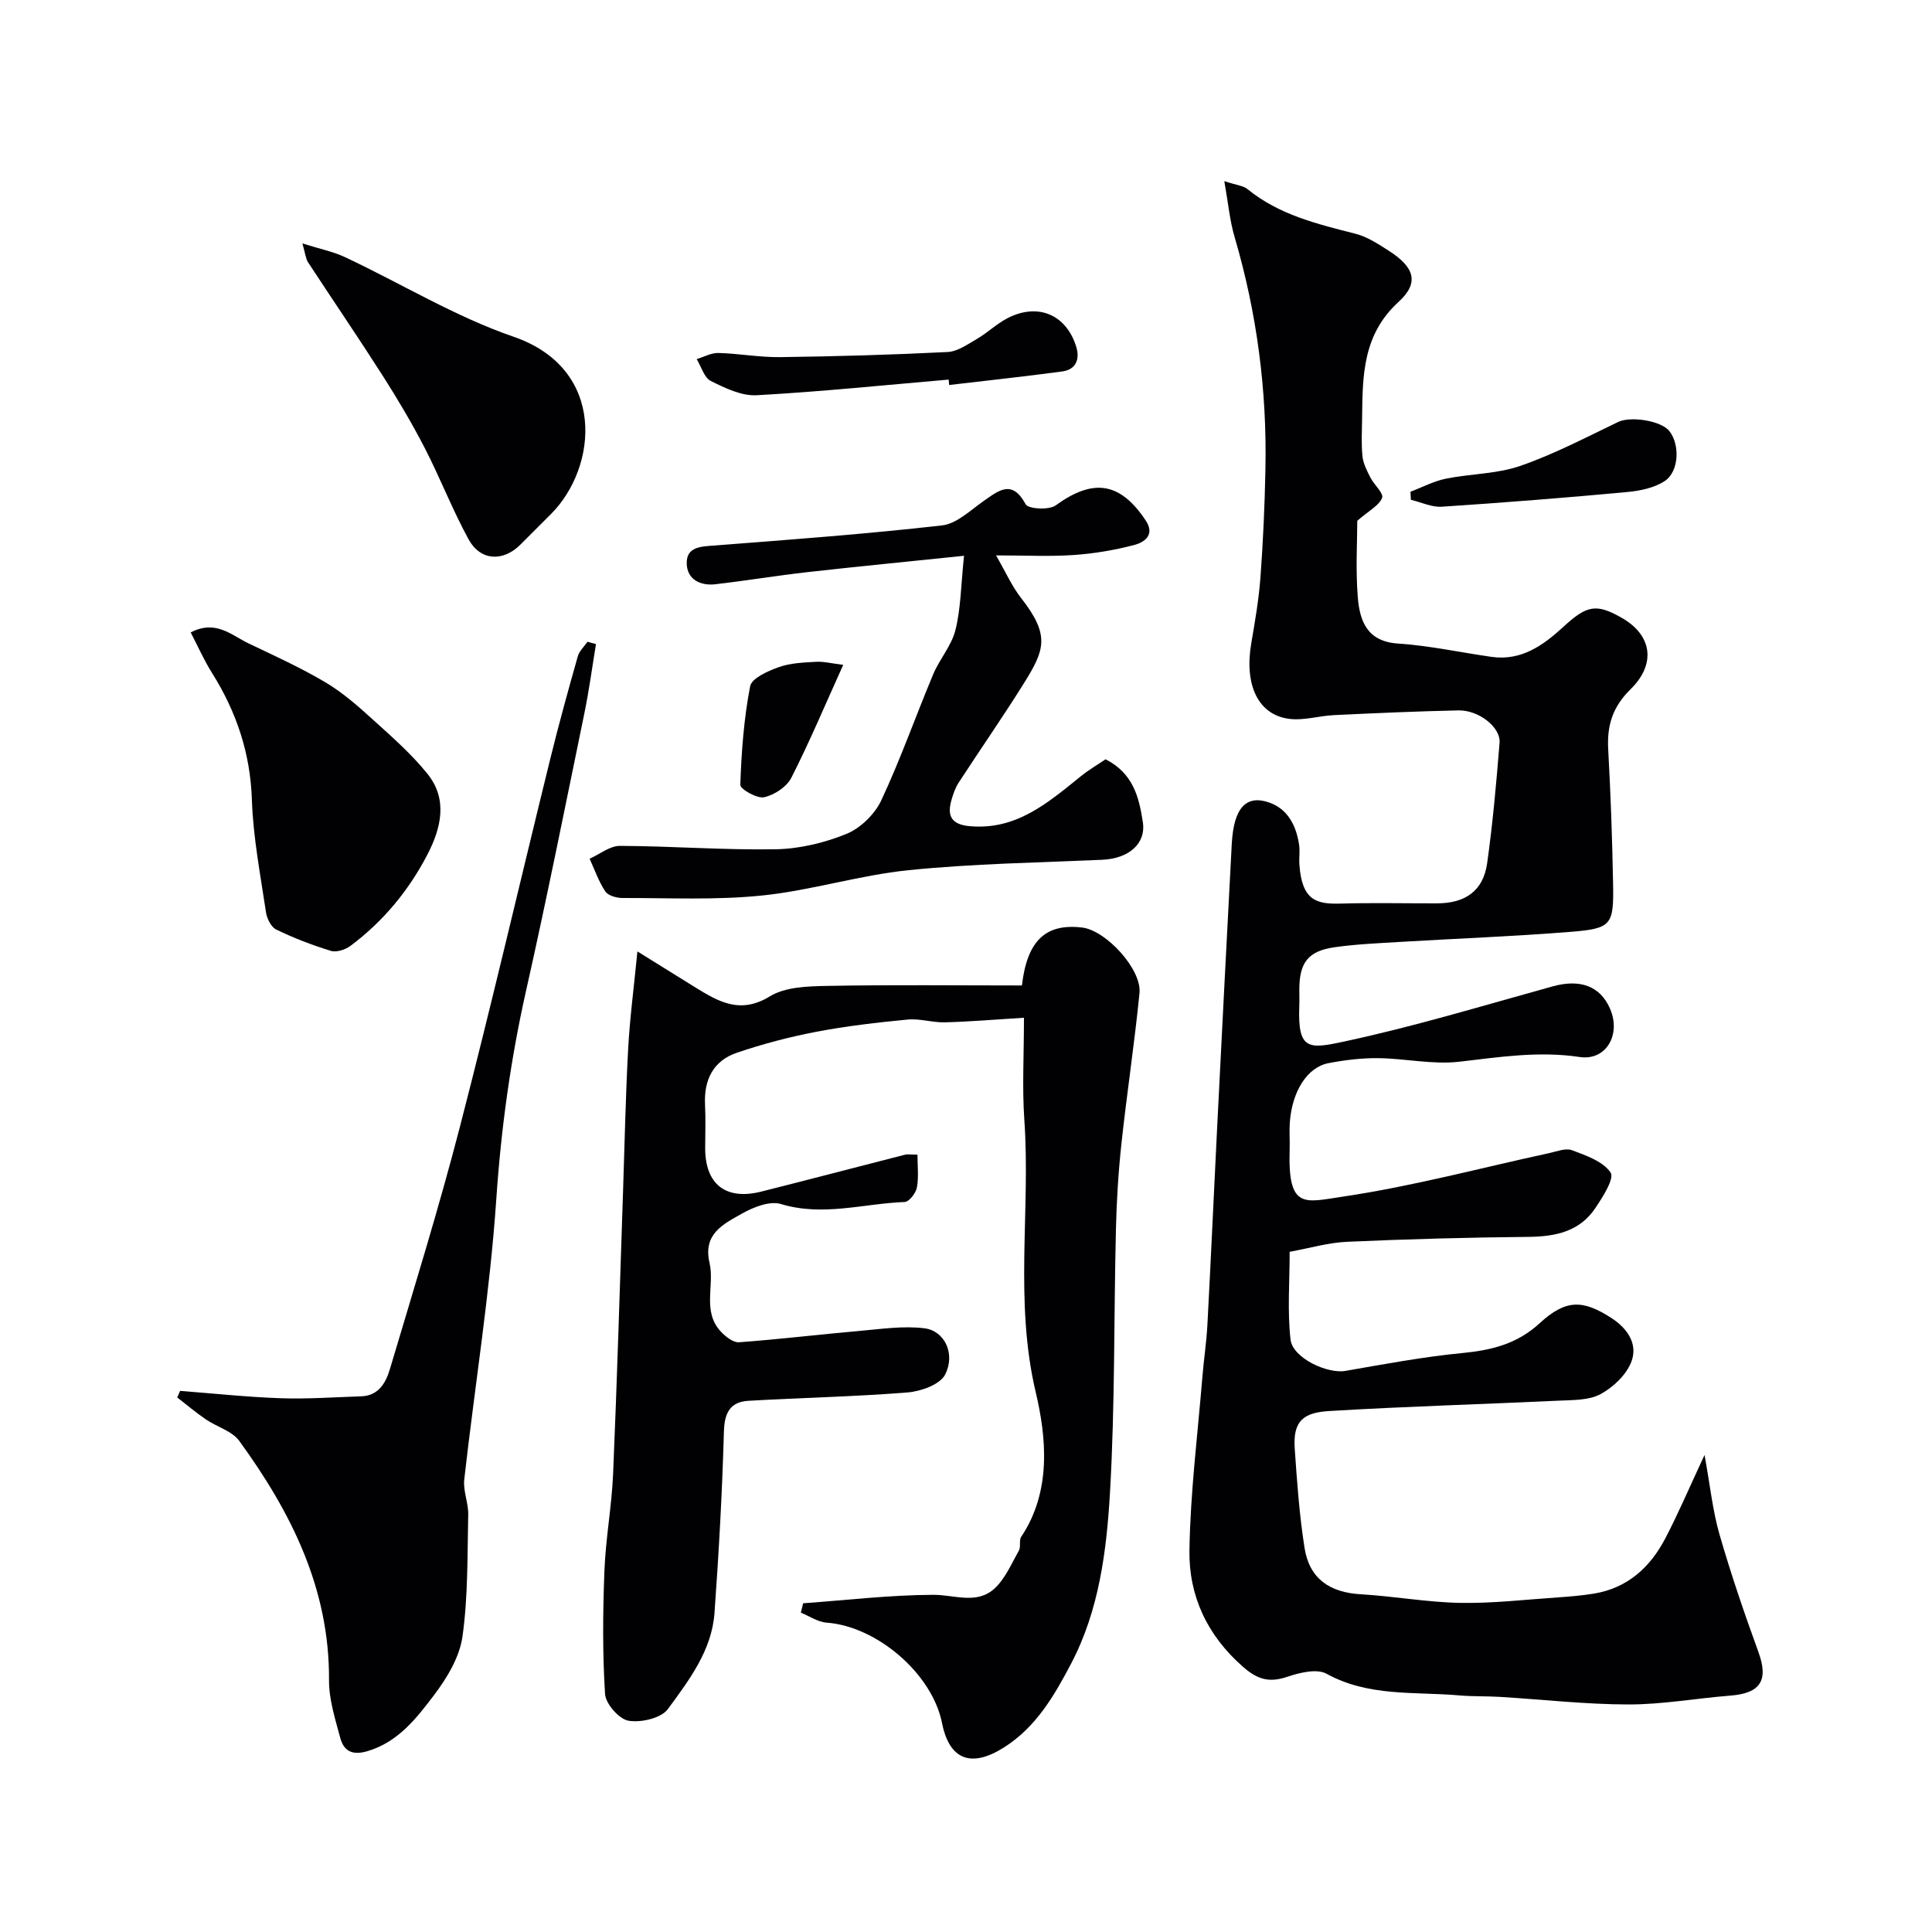
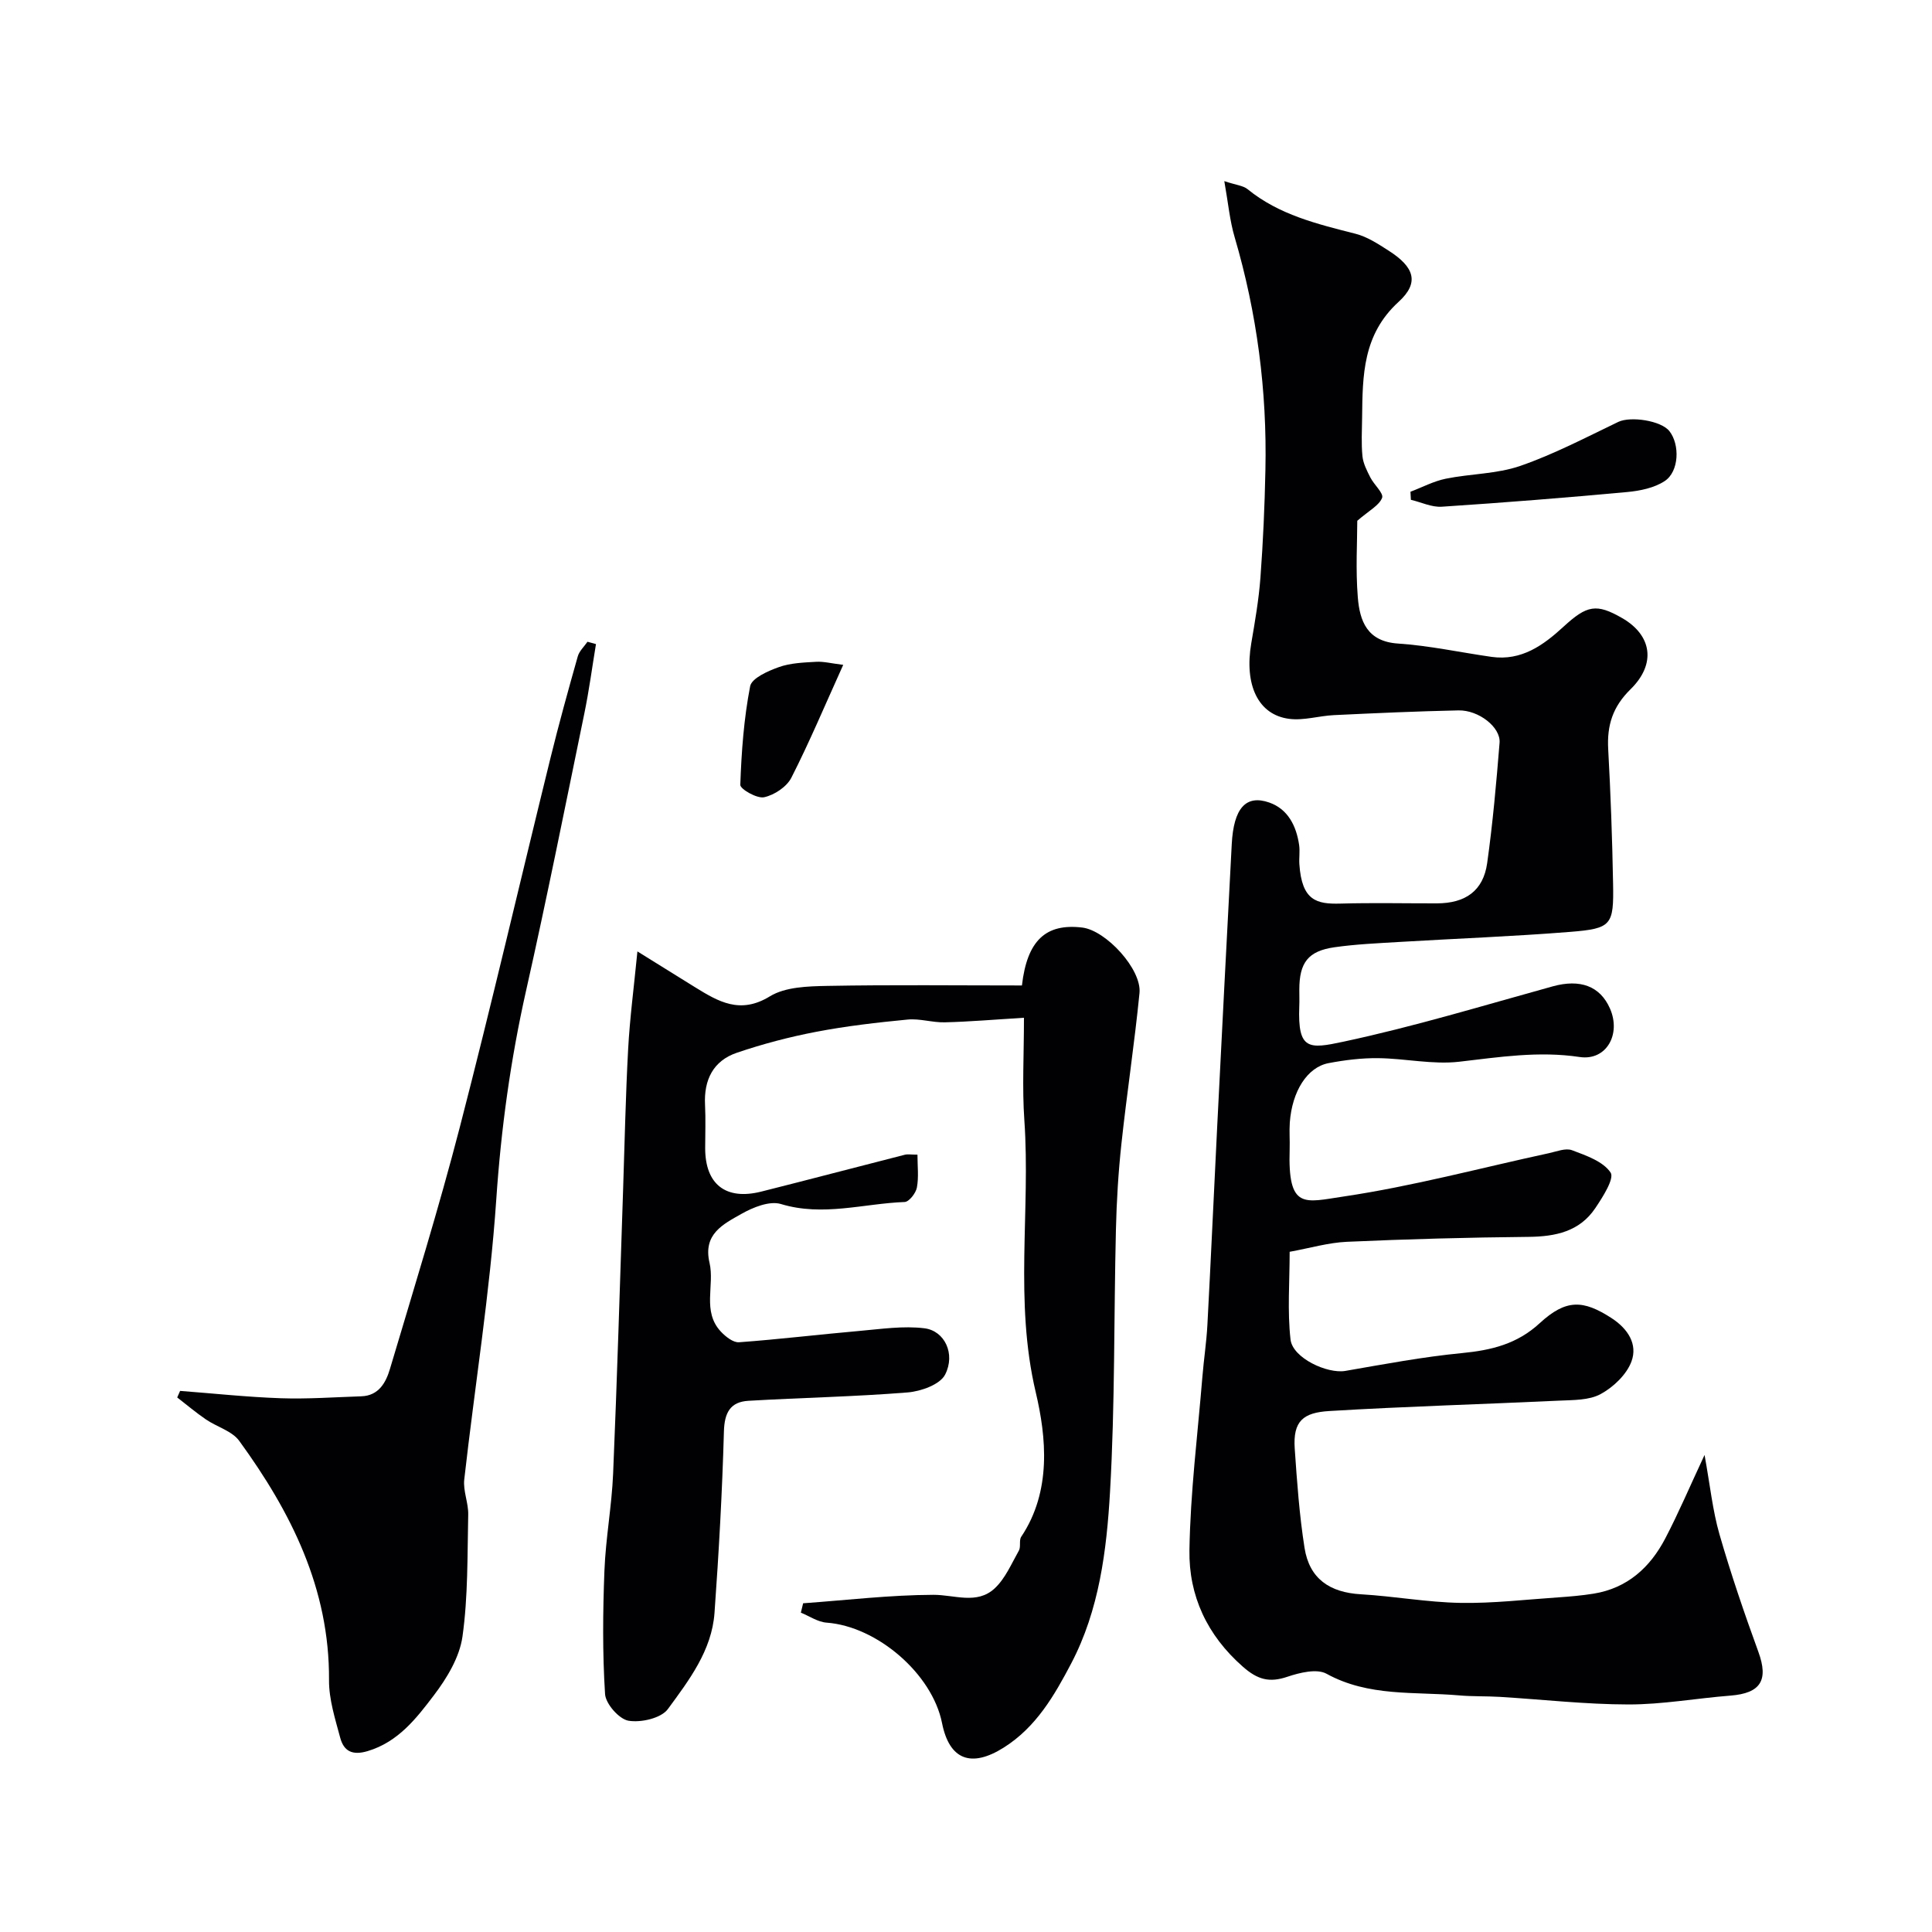
<svg xmlns="http://www.w3.org/2000/svg" enable-background="new 0 0 400 400" viewBox="0 0 400 400">
  <g fill="#010103">
    <path d="m253.48 37.5c2.45.82 3.9.92 4.82 1.67 6.54 5.33 14.44 7.21 22.35 9.23 2.44.62 4.72 2.13 6.89 3.52 5.26 3.37 6.4 6.58 2.03 10.57-7.44 6.79-7.46 15.23-7.56 23.96-.03 2.67-.19 5.35.07 7.99.15 1.52.93 3.02 1.64 4.42.76 1.5 2.79 3.27 2.43 4.21-.61 1.58-2.67 2.61-5.14 4.75 0 4.26-.36 10.09.11 15.86.4 4.88 1.91 9.14 8.33 9.56 6.49.43 12.91 1.84 19.37 2.76 6.18.87 10.72-2.41 14.9-6.26 4.85-4.46 6.81-4.84 12.15-1.76 6.1 3.52 7.1 9.44 1.72 14.72-3.71 3.64-4.9 7.48-4.63 12.4.51 9.26.84 18.53 1.01 27.8.16 8.65-.29 9.34-8.81 10.03-11.85.95-23.73 1.39-35.6 2.1-4.43.27-8.89.46-13.28 1.09-5.46.78-7.27 3.19-7.27 8.78 0 1.17.04 2.33-.01 3.5-.34 9.02 1.96 8.81 9.14 7.27 14.6-3.11 28.94-7.48 43.35-11.46 5.63-1.55 9.78-.09 11.84 4.6 2.34 5.33-.75 10.86-6.29 10.03-8.48-1.27-16.61.02-24.93.98-5.49.63-11.17-.68-16.78-.74-3.42-.04-6.89.39-10.26 1.03-4.43.84-7.56 5.84-8.03 12.29-.13 1.82.03 3.67-.03 5.5-.41 12.67 3.04 11.02 11.19 9.82 14.29-2.12 28.34-5.91 42.5-8.97 1.58-.34 3.44-1.11 4.77-.61 2.92 1.1 6.44 2.31 7.99 4.63.82 1.24-1.64 5.09-3.19 7.39-3.25 4.82-8.22 5.86-13.79 5.92-12.54.12-25.08.46-37.6 1.02-3.86.17-7.67 1.31-11.87 2.07 0 6.21-.49 12.25.18 18.16.43 3.83 7.62 7.15 11.36 6.5 8.03-1.39 16.06-2.91 24.15-3.69 6.07-.59 11.38-1.86 16.07-6.18 5.47-5.04 9.01-4.85 14.85-1.08 3.44 2.22 5.47 5.43 4.16 8.99-1 2.71-3.74 5.32-6.37 6.75-2.41 1.32-5.7 1.23-8.63 1.37-15.86.75-31.74 1.19-47.58 2.15-5.37.33-7.53 2.05-7.14 7.78.47 6.87.96 13.76 2.03 20.55 1.01 6.39 5.2 9.24 11.68 9.61 6.88.4 13.72 1.66 20.59 1.78 6.74.12 13.5-.69 20.24-1.14 2.45-.17 4.92-.38 7.34-.77 6.99-1.13 11.7-5.43 14.84-11.44 2.76-5.28 5.09-10.78 8.13-17.28 1.15 6.32 1.67 11.5 3.08 16.41 2.37 8.22 5.14 16.34 8.07 24.38 2.12 5.83.5 8.55-5.81 9.04-7.04.55-14.06 1.84-21.09 1.83-8.88-.01-17.76-1.03-26.64-1.57-2.81-.17-5.65-.06-8.45-.31-9.23-.8-18.71.32-27.43-4.48-2.01-1.1-5.55-.23-8.08.62-3.74 1.27-6.17.62-9.23-2.07-7.42-6.51-11.22-14.71-11.07-24.13.19-11.97 1.7-23.92 2.68-35.87.29-3.6.85-7.19 1.04-10.8.73-13.7 1.34-27.4 2.03-41.1.98-19.47 1.98-38.94 3.01-58.41.39-7.41 2.9-10.32 7.78-8.61 3.86 1.36 5.59 4.84 6.17 8.78.19 1.31-.04 2.67.05 3.99.51 7.54 3.56 8.28 8.47 8.15 6.66-.19 13.33-.04 20-.05 5.94-.01 9.6-2.61 10.41-8.31 1.16-8.27 1.9-16.61 2.57-24.94.26-3.2-4.32-6.79-8.51-6.7-8.6.18-17.2.57-25.8.98-3.09.15-6.25 1.16-9.24.77-6.46-.82-9.33-7.05-7.86-15.64.77-4.51 1.56-9.05 1.9-13.6.55-7.42.88-14.86 1.03-22.3.35-16.36-1.74-32.42-6.36-48.15-1.02-3.43-1.33-7.03-2.15-11.64z" />
    <path d="m166.28 331.94c8.99-.64 17.99-1.72 26.98-1.75 4.35-.01 8.98 2.06 12.64-1.3 2.22-2.04 3.51-5.14 5.05-7.86.45-.8-.01-2.14.49-2.87 6.31-9.43 5.19-20.63 3-29.9-4.47-18.89-1.06-37.62-2.36-56.34-.47-6.72-.08-13.49-.08-21.2-6.29.38-11.33.82-16.38.94-2.57.07-5.19-.82-7.72-.57-6.34.61-12.69 1.34-18.94 2.54-5.54 1.06-11.05 2.51-16.4 4.33-4.9 1.66-6.85 5.62-6.59 10.77.15 2.99.03 6 .03 8.99 0 7.48 4.26 10.83 11.6 8.99 9.92-2.49 19.81-5.11 29.72-7.63.62-.16 1.32-.02 2.63-.02 0 2.35.29 4.65-.12 6.82-.22 1.15-1.61 2.94-2.53 2.98-8.51.32-16.92 3.06-25.62.42-2.35-.71-5.8.69-8.21 2.06-3.71 2.11-7.97 4.13-6.57 10.11 1.09 4.68-1.59 10.06 2.36 14.26.97 1.03 2.54 2.28 3.75 2.19 8.33-.61 16.64-1.62 24.97-2.35 4.47-.39 9.05-1.09 13.44-.54 4.15.53 6.45 5.29 4.26 9.58-1.05 2.07-5.02 3.48-7.78 3.7-10.95.88-21.96 1.09-32.94 1.73-3.76.22-4.97 2.45-5.08 6.34-.35 12.54-1.05 25.07-1.95 37.58-.56 7.78-5.28 13.94-9.65 19.9-1.39 1.9-5.56 2.85-8.15 2.42-1.95-.33-4.73-3.49-4.86-5.53-.54-8.48-.46-17.03-.13-25.53.26-6.72 1.52-13.39 1.8-20.11.83-19.52 1.4-39.05 2.06-58.58.33-9.76.52-19.54 1.05-29.29.34-6.35 1.18-12.68 1.92-20.24 4.57 2.84 8.23 5.13 11.91 7.4 4.85 2.99 9.34 5.68 15.5 1.91 3.21-1.97 7.87-2.09 11.88-2.17 13.46-.25 26.92-.09 40.32-.09 1.07-9.31 4.94-12.9 12.49-11.99 4.91.59 12.34 8.64 11.85 13.56-1.03 10.42-2.62 20.79-3.74 31.2-.64 5.9-1 11.85-1.14 17.78-.44 18.09-.18 36.22-1.22 54.27-.7 12.16-2.24 24.5-8.04 35.55-3.48 6.62-7.25 13.19-13.97 17.42-6.71 4.23-11.25 2.57-12.77-5.07-2.03-10.22-13.47-20.04-23.91-20.8-1.81-.13-3.55-1.35-5.32-2.07.15-.67.31-1.31.47-1.94z" />
    <path d="m37.29 287.97c6.95.53 13.89 1.28 20.84 1.52 5.55.19 11.11-.22 16.67-.4 3.62-.12 5.1-2.86 5.93-5.65 4.96-16.66 10.12-33.28 14.48-50.11 6.56-25.35 12.48-50.87 18.74-76.31 1.74-7.08 3.69-14.11 5.67-21.12.31-1.11 1.32-2.02 2.01-3.03.59.16 1.17.32 1.76.48-.79 4.79-1.43 9.62-2.41 14.37-3.94 19.14-7.77 38.31-12.06 57.38-3.21 14.27-5.18 28.58-6.17 43.21-1.32 19.39-4.45 38.65-6.63 57.99-.27 2.36.87 4.85.82 7.27-.19 8.43-.02 16.95-1.19 25.26-.6 4.27-3.21 8.6-5.91 12.15-3.62 4.77-7.38 9.67-13.73 11.57-3.19.95-4.93-.01-5.67-2.76-1.05-3.92-2.35-7.96-2.32-11.94.12-18.94-7.85-34.77-18.58-49.52-1.5-2.07-4.64-2.9-6.92-4.46-2.05-1.4-3.96-3.02-5.93-4.54.2-.45.4-.9.6-1.36z" />
-     <path d="m199.59 115.07c-11.65 1.21-22.07 2.22-32.47 3.39-6.33.72-12.63 1.76-18.96 2.5-3.16.37-5.91-.98-5.98-4.29-.08-3.5 2.97-3.52 5.78-3.73 15.71-1.22 31.44-2.38 47.09-4.16 3.05-.35 5.91-3.18 8.68-5.11 3.15-2.19 5.83-4.42 8.62.73.53.98 4.82 1.25 6.21.24 7.75-5.62 13.3-4.89 18.63 3.09 2.01 3.01-.23 4.55-2.39 5.11-4.08 1.07-8.3 1.78-12.51 2.07-4.95.34-9.95.08-16.07.08 1.99 3.44 3.28 6.39 5.2 8.84 6.02 7.68 4.86 10.73.67 17.47-4.37 7.02-9.11 13.81-13.61 20.74-.7 1.07-1.13 2.35-1.49 3.6-.95 3.3 0 5.07 3.78 5.41 9.71.87 16.26-4.91 23.05-10.37 1.71-1.37 3.62-2.48 5.08-3.48 5.76 2.95 6.92 7.89 7.71 12.99.69 4.47-2.87 7.57-8.41 7.82-13.37.59-26.78.8-40.07 2.15-10.17 1.03-20.13 4.19-30.3 5.24-9.57.99-19.29.5-28.95.52-1.22 0-2.97-.48-3.55-1.35-1.38-2.06-2.21-4.5-3.26-6.78 2.09-.93 4.19-2.67 6.28-2.66 10.76.04 21.52.89 32.27.7 4.93-.09 10.08-1.32 14.65-3.19 2.9-1.19 5.85-4.07 7.19-6.94 3.99-8.51 7.11-17.42 10.75-26.1 1.32-3.14 3.78-5.9 4.59-9.11 1.12-4.4 1.13-9.08 1.79-15.42z" />
-     <path d="m39.48 130.94c5.2-2.71 8.44.58 11.98 2.27 5.4 2.58 10.88 5.06 16 8.11 3.61 2.15 6.84 5.03 9.98 7.88 3.87 3.5 7.84 7 11.09 11.05 4.24 5.29 2.77 11.24-.02 16.64-3.87 7.46-9.17 13.89-15.95 18.94-1.06.79-2.89 1.39-4.04 1.04-3.87-1.18-7.68-2.65-11.32-4.41-1.06-.51-1.94-2.27-2.13-3.58-1.15-7.75-2.66-15.51-2.92-23.3-.32-9.66-3.2-18.2-8.25-26.25-1.68-2.67-2.96-5.59-4.42-8.39z" />
-     <path d="m62.61 50.4c3.54 1.12 6.36 1.68 8.89 2.87 11.62 5.47 22.75 12.29 34.81 16.44 19.35 6.66 17.44 27.02 7.77 36.71-2.12 2.12-4.23 4.25-6.36 6.36-3.58 3.56-8.24 3.36-10.69-1.09-3.35-6.11-5.87-12.68-9.07-18.89-2.64-5.12-5.59-10.1-8.69-14.96-5.06-7.93-10.37-15.71-15.52-23.58-.47-.75-.54-1.78-1.14-3.86z" />
-     <path d="m196.41 78.59c-13.25 1.14-26.49 2.51-39.76 3.24-3.12.17-6.53-1.48-9.48-2.95-1.38-.69-1.98-2.97-2.93-4.53 1.5-.45 3.01-1.31 4.49-1.27 4.26.11 8.51.91 12.76.86 11.57-.15 23.15-.48 34.7-1.06 2.06-.1 4.13-1.58 6.04-2.69 2.24-1.31 4.16-3.19 6.45-4.36 6.26-3.18 12.11-.67 14.15 5.99.78 2.55-.06 4.71-2.93 5.09-7.78 1.05-15.59 1.88-23.39 2.8-.02-.37-.06-.75-.1-1.12z" />
    <path d="m292.02 101.81c2.44-.92 4.8-2.19 7.32-2.7 5.12-1.04 10.56-.97 15.42-2.65 6.98-2.42 13.6-5.9 20.29-9.11 2.52-1.21 8.86-.29 10.59 1.92 2.18 2.78 2.01 8.35-.97 10.32-2.16 1.43-5.11 2.03-7.77 2.28-12.78 1.18-25.58 2.2-38.39 3.04-2.09.14-4.26-.93-6.4-1.43-.02-.56-.06-1.12-.09-1.67z" />
    <path d="m174.58 137.65c-3.82 8.45-7.01 16.05-10.74 23.37-.96 1.89-3.52 3.58-5.64 4.04-1.47.32-4.96-1.69-4.93-2.57.24-6.83.74-13.72 2.04-20.41.33-1.68 3.69-3.16 5.94-3.96 2.4-.86 5.11-.95 7.7-1.1 1.56-.1 3.15.33 5.63.63z" />
  </g>
</svg>